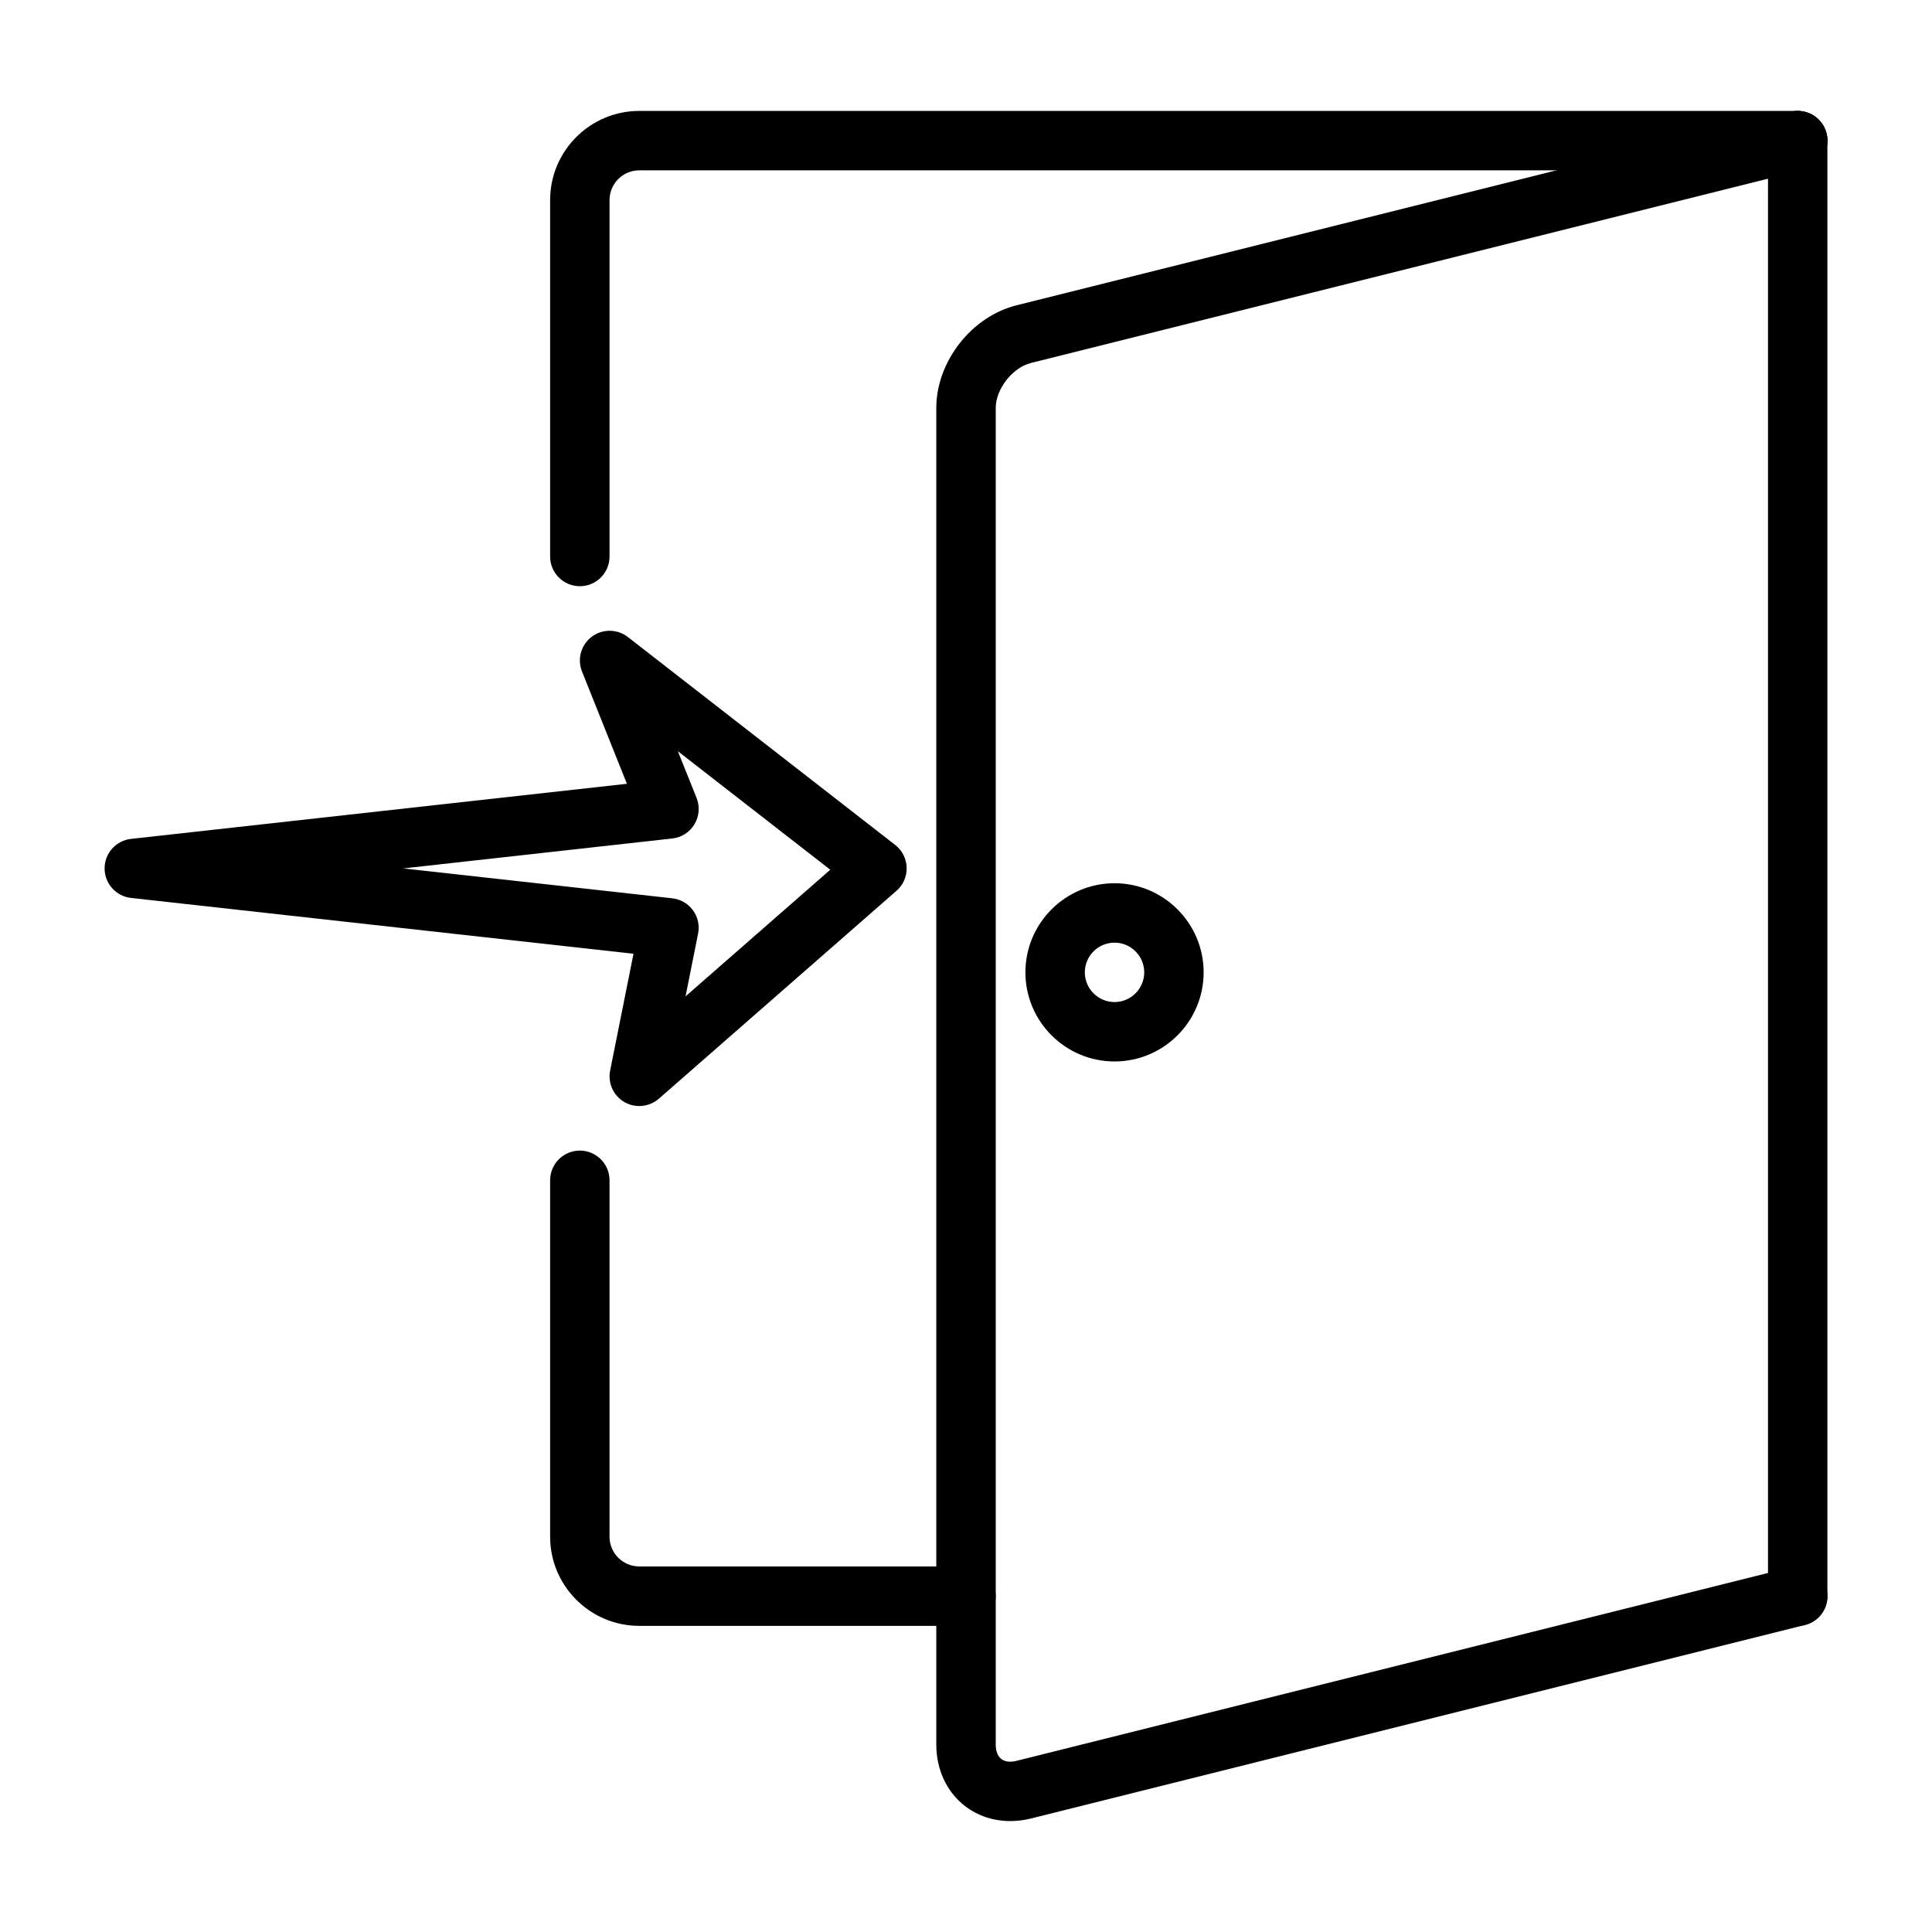
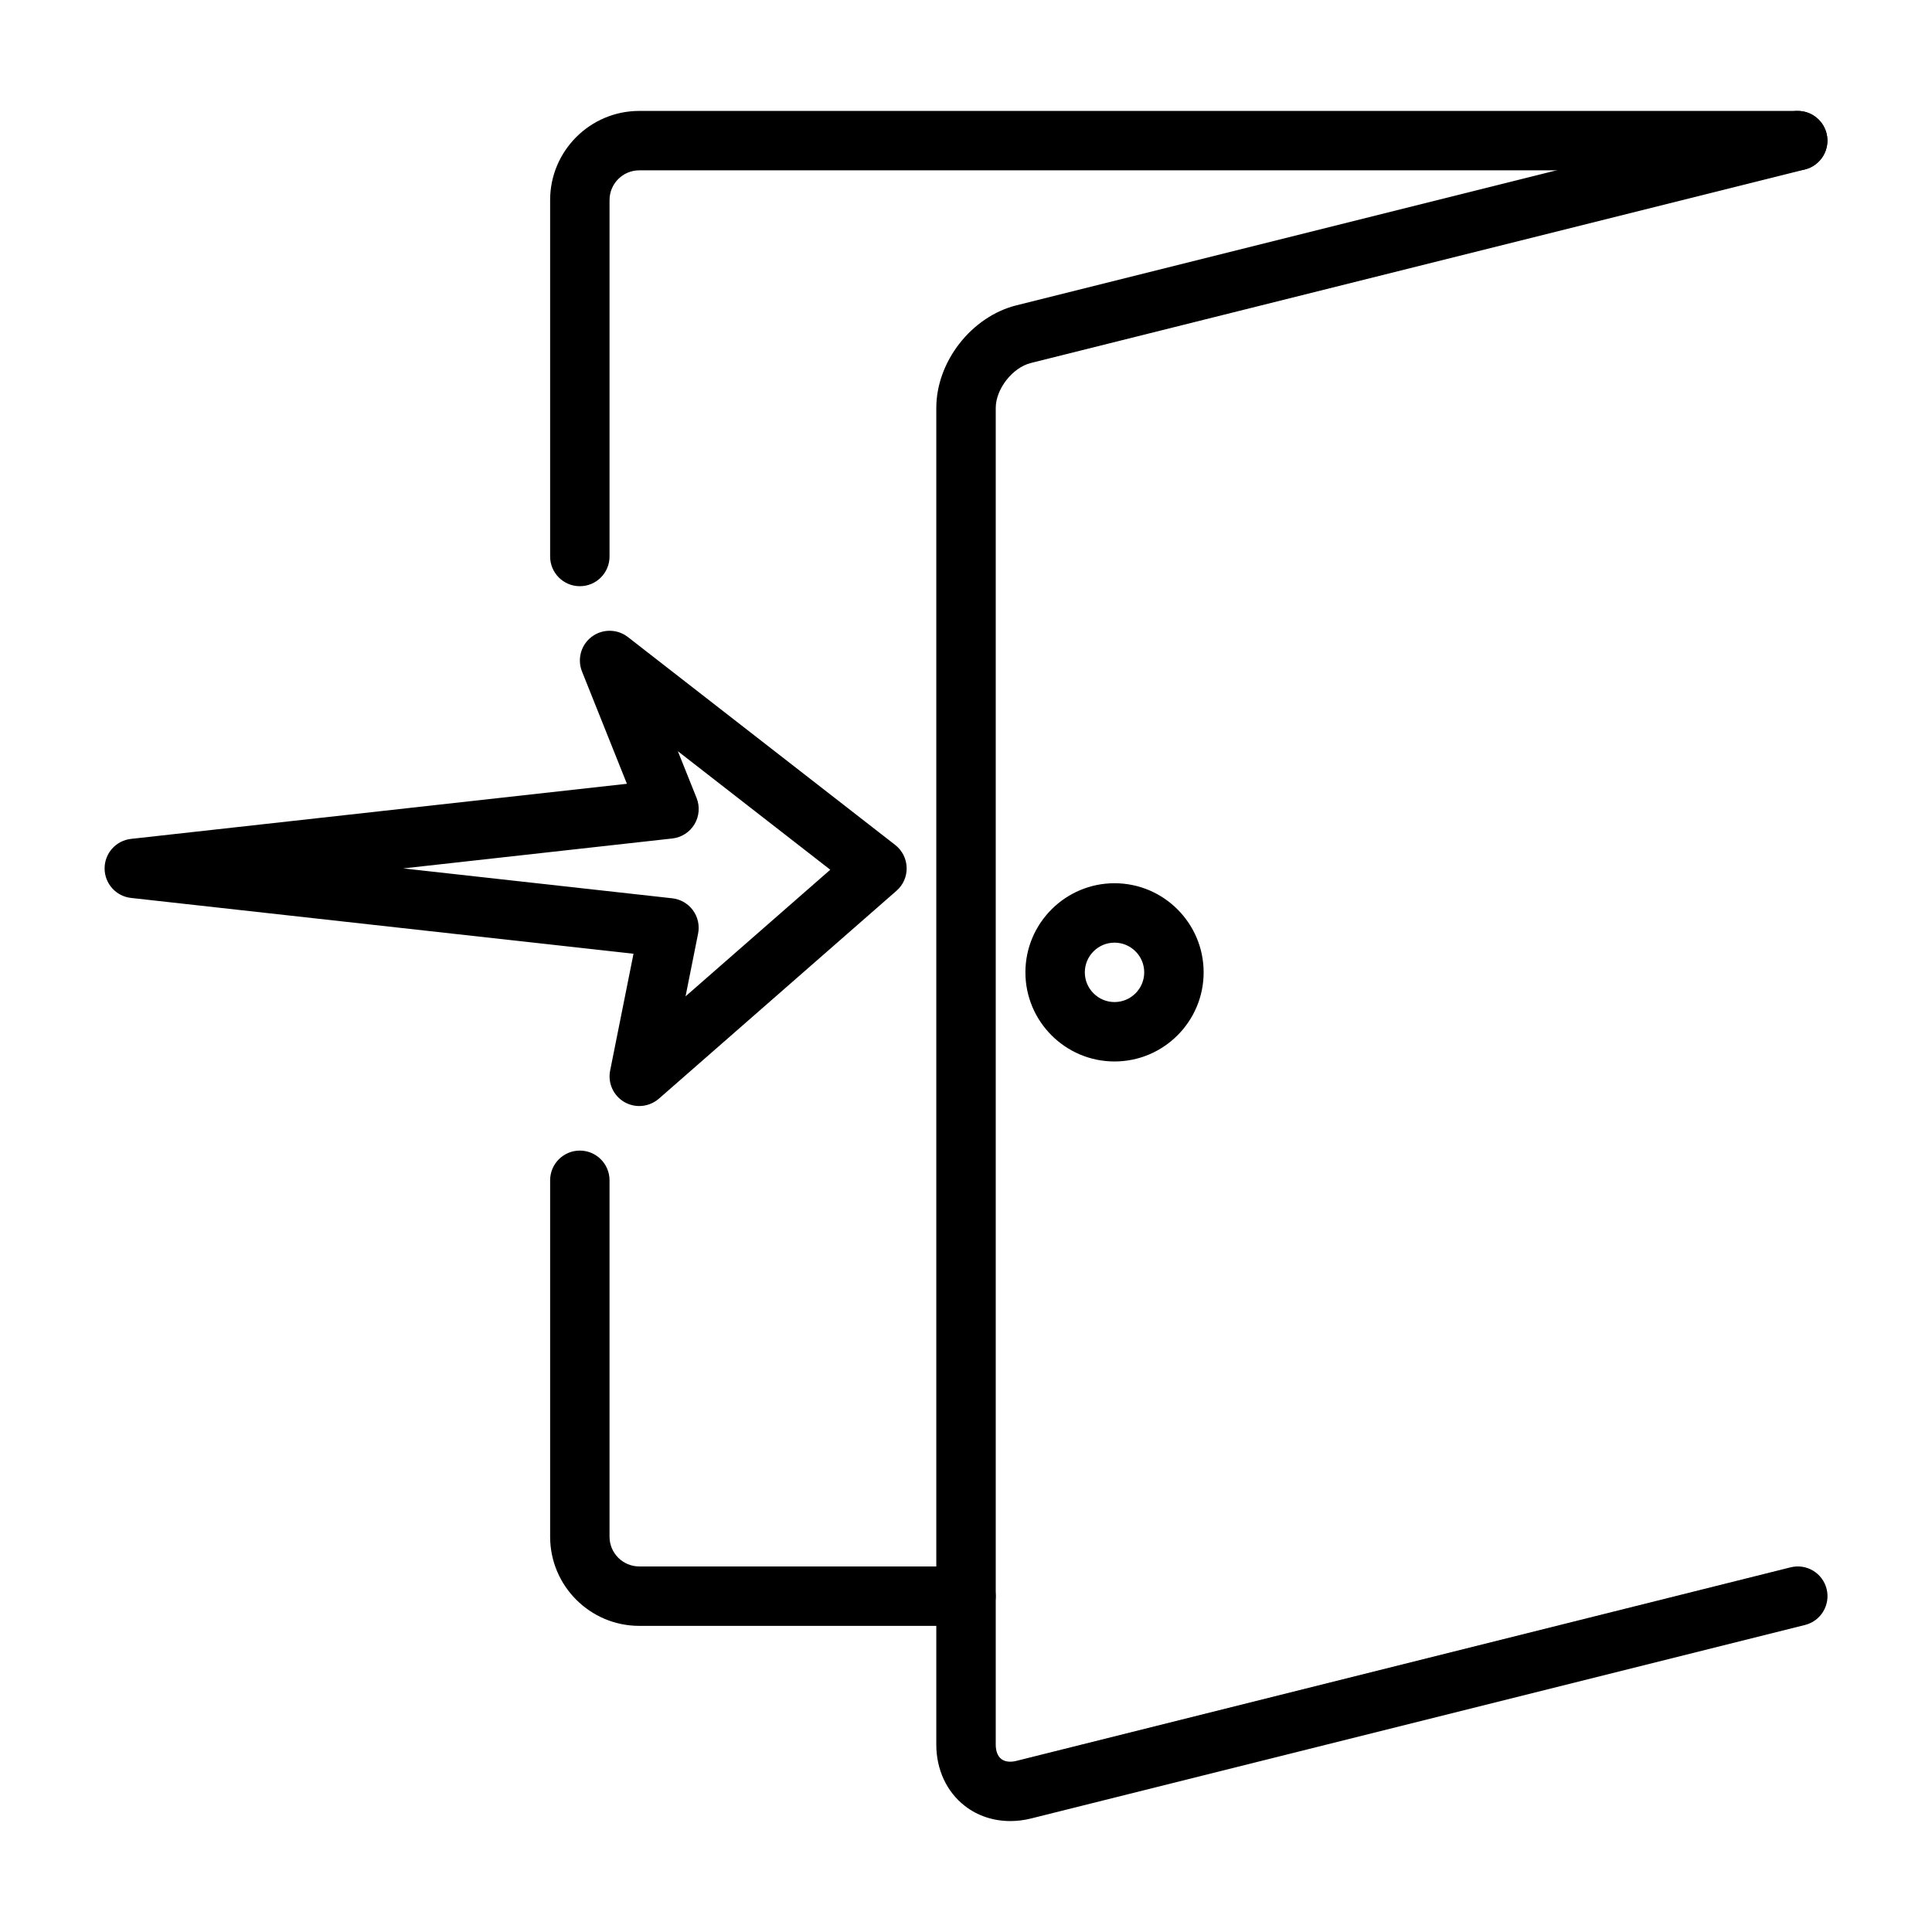
<svg xmlns="http://www.w3.org/2000/svg" fill="#000000" width="800px" height="800px" version="1.1" viewBox="144 144 512 512">
  <g>
-     <path d="m620.41 574.87c-4.344 0-7.871-3.527-7.871-7.871v-385.73c0-4.344 3.527-7.871 7.871-7.871s7.871 3.527 7.871 7.871v385.73c0.004 4.352-3.523 7.871-7.871 7.871z" />
    <path d="m400 574.87h-86.594c-13.02 0-23.617-10.598-23.617-23.617v-94.465c0-4.344 3.527-7.871 7.871-7.871s7.871 3.527 7.871 7.871v94.465c0 4.336 3.535 7.871 7.871 7.871h86.594c4.344 0 7.871 3.527 7.871 7.871 0.004 4.348-3.523 7.875-7.867 7.875z" />
    <path d="m297.66 299.35c-4.344 0-7.871-3.527-7.871-7.871v-94.465c0-13.02 10.598-23.617 23.617-23.617h307.01c4.344 0 7.871 3.527 7.871 7.871s-3.527 7.871-7.871 7.871h-307.01c-4.336 0-7.871 3.535-7.871 7.871v94.465c0 4.356-3.527 7.875-7.871 7.875z" />
    <path d="m411.73 626.6c-4.457 0-8.684-1.387-12.082-4.047-4.777-3.723-7.519-9.625-7.519-16.199v-354.24c0-12.281 9.328-24.223 21.238-27.199l205.14-51.285c4.227-1.047 8.492 1.512 9.547 5.731s-1.512 8.492-5.731 9.547l-205.13 51.289c-4.875 1.215-9.312 6.898-9.312 11.918v354.24c0 1.707 0.52 3.062 1.465 3.793 0.945 0.738 2.379 0.922 4.039 0.496l205.14-51.285c4.227-1.055 8.492 1.512 9.547 5.731 1.055 4.219-1.512 8.492-5.731 9.547l-205.14 51.289c-1.828 0.457-3.66 0.676-5.457 0.676z" />
    <path d="m439.36 425.3c-13.02 0-23.617-10.598-23.617-23.617 0-13.02 10.598-23.617 23.617-23.617s23.617 10.598 23.617 23.617c0 13.02-10.598 23.617-23.617 23.617zm0-31.488c-4.336 0-7.871 3.535-7.871 7.871 0 4.336 3.535 7.871 7.871 7.871s7.871-3.535 7.871-7.871c0-4.34-3.535-7.871-7.871-7.871z" />
    <path d="m313.41 437.11c-1.355 0-2.715-0.348-3.945-1.055-2.922-1.691-4.434-5.055-3.769-8.359l6.188-30.938-133.16-14.797c-3.988-0.441-7.004-3.812-7.004-7.824 0-4.016 3.016-7.383 7.008-7.824l131.41-14.602-11.902-29.758c-1.316-3.297-0.262-7.078 2.582-9.211 2.832-2.133 6.762-2.102 9.566 0.07l70.848 55.105c1.859 1.449 2.969 3.637 3.039 5.992s-0.914 4.606-2.684 6.148l-62.977 55.105c-1.484 1.285-3.332 1.945-5.199 1.945zm-62.543-62.973 71.281 7.918c2.195 0.242 4.18 1.395 5.488 3.172 1.309 1.785 1.801 4.031 1.363 6.195l-3.32 16.617 38.352-33.551-40.391-31.41 4.961 12.383c0.914 2.281 0.707 4.863-0.559 6.977-1.266 2.109-3.441 3.504-5.887 3.769z" />
  </g>
</svg>